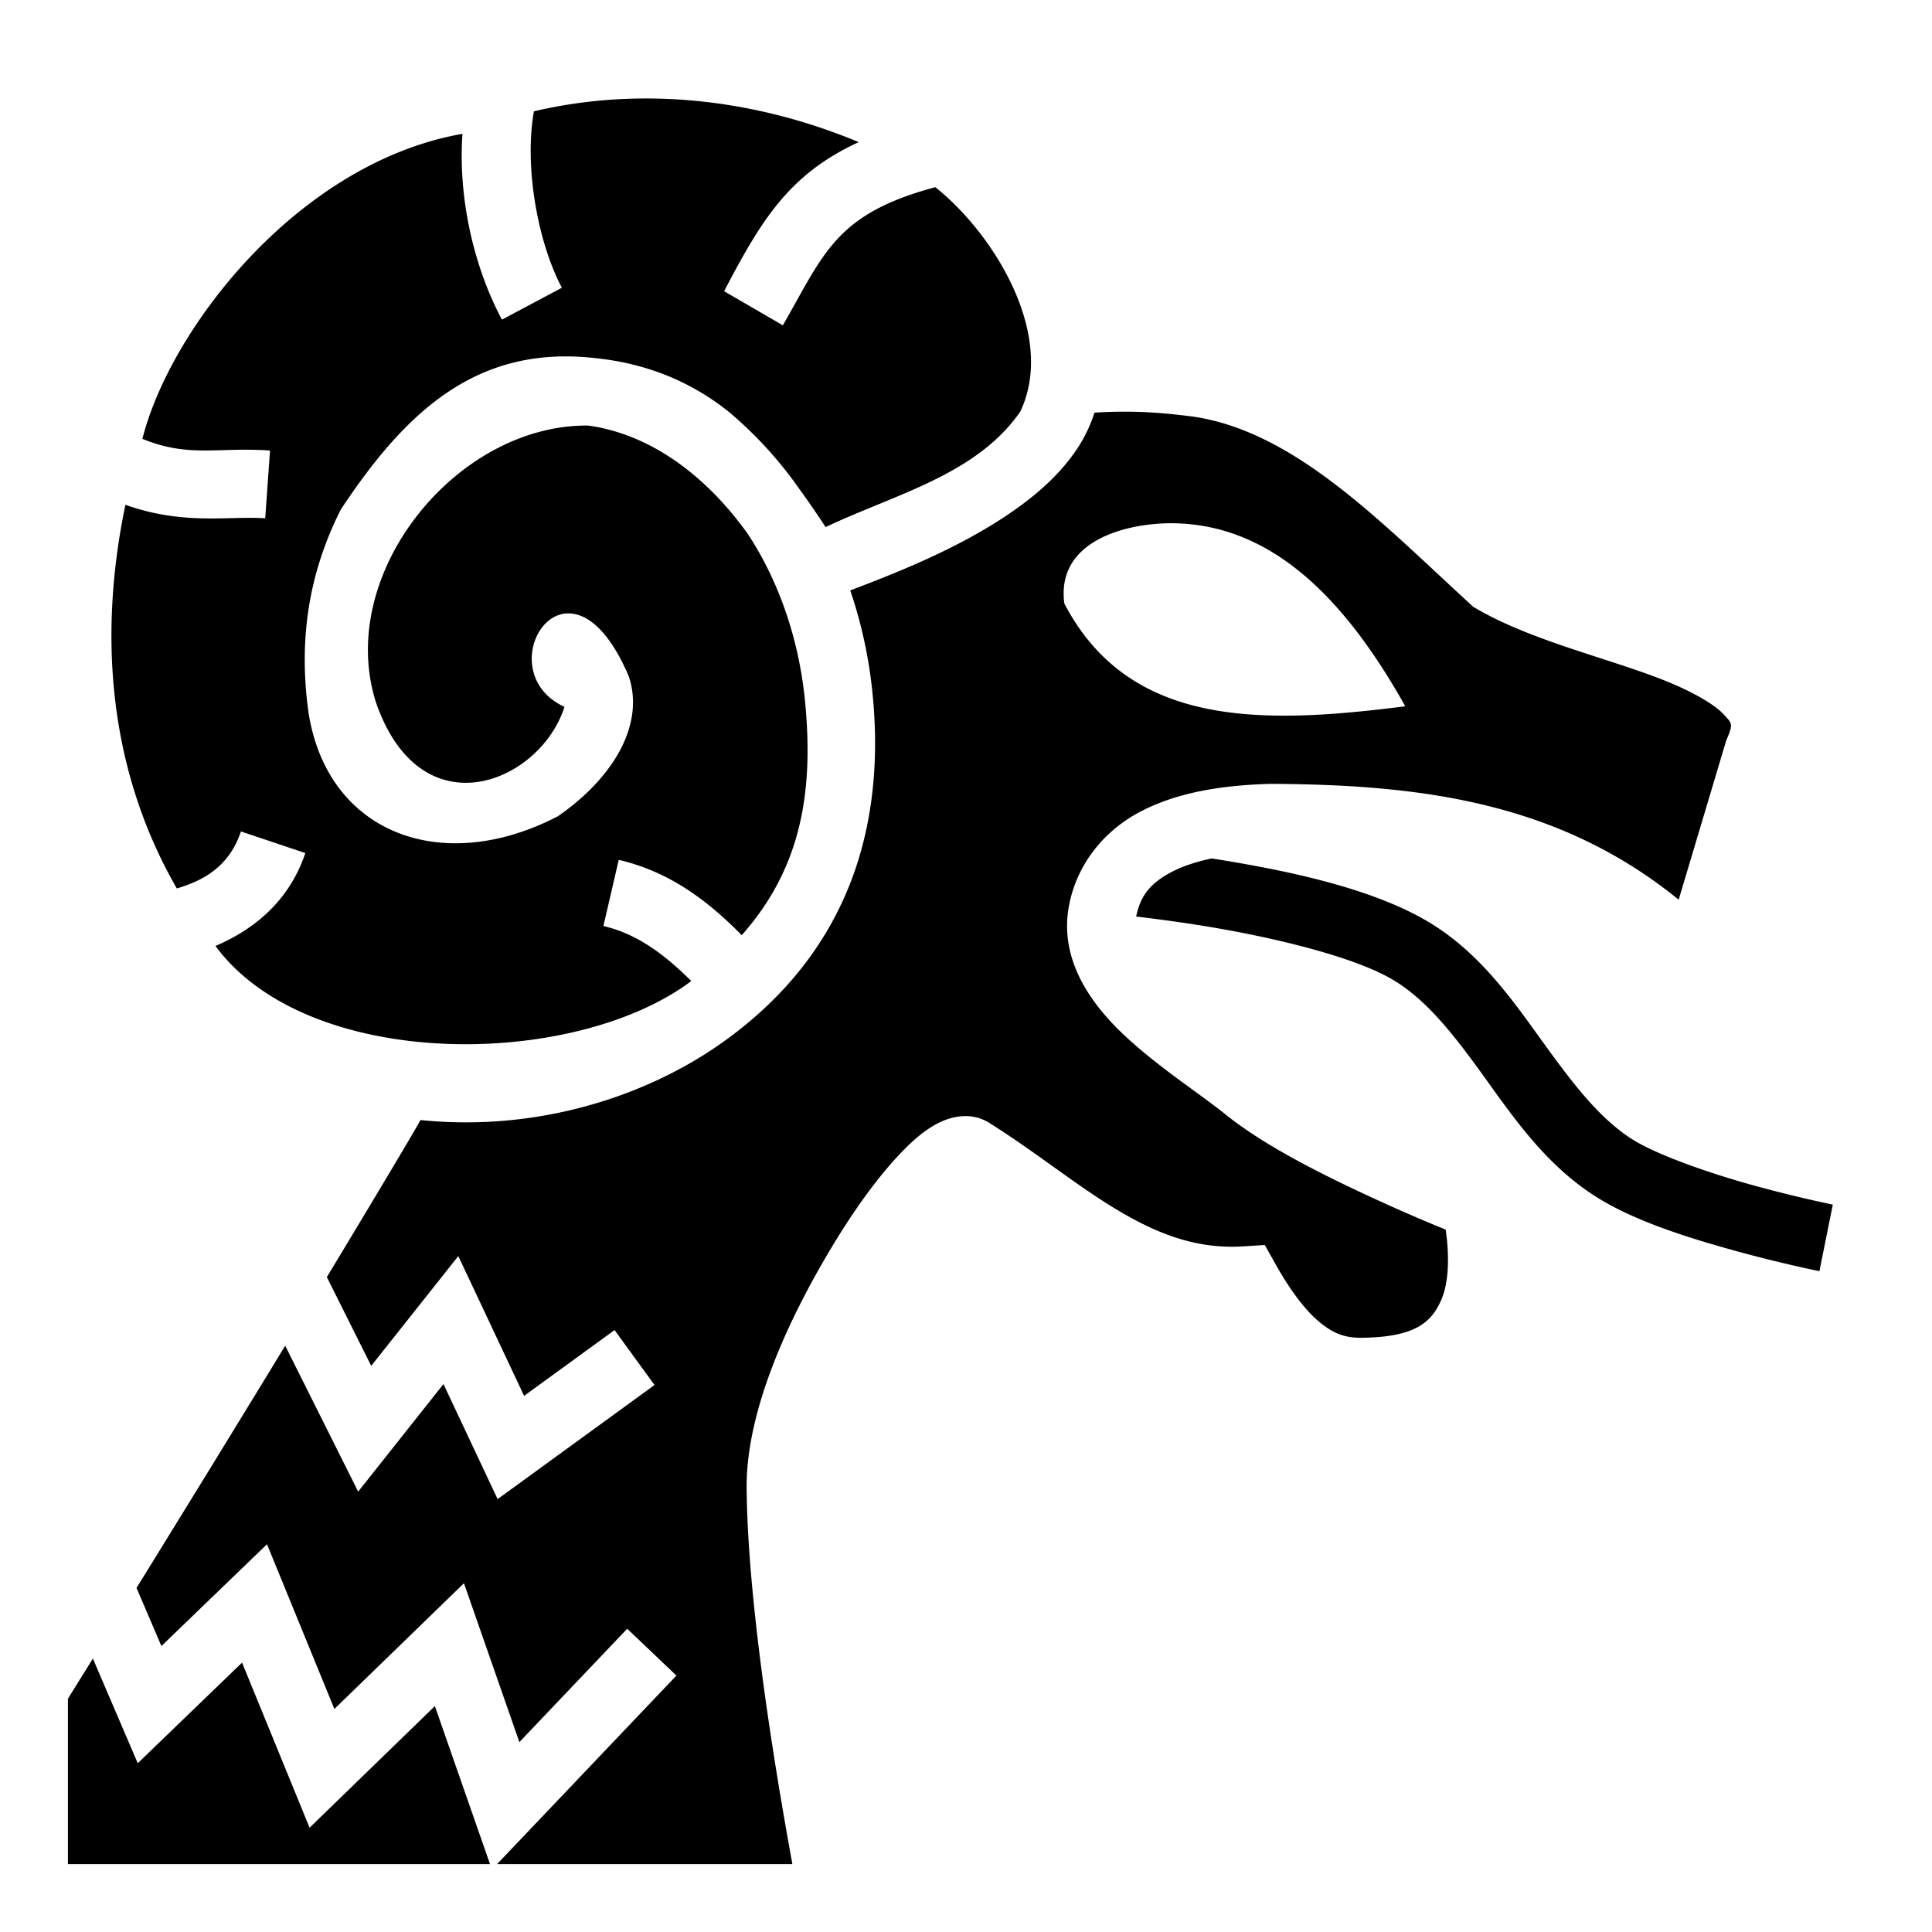
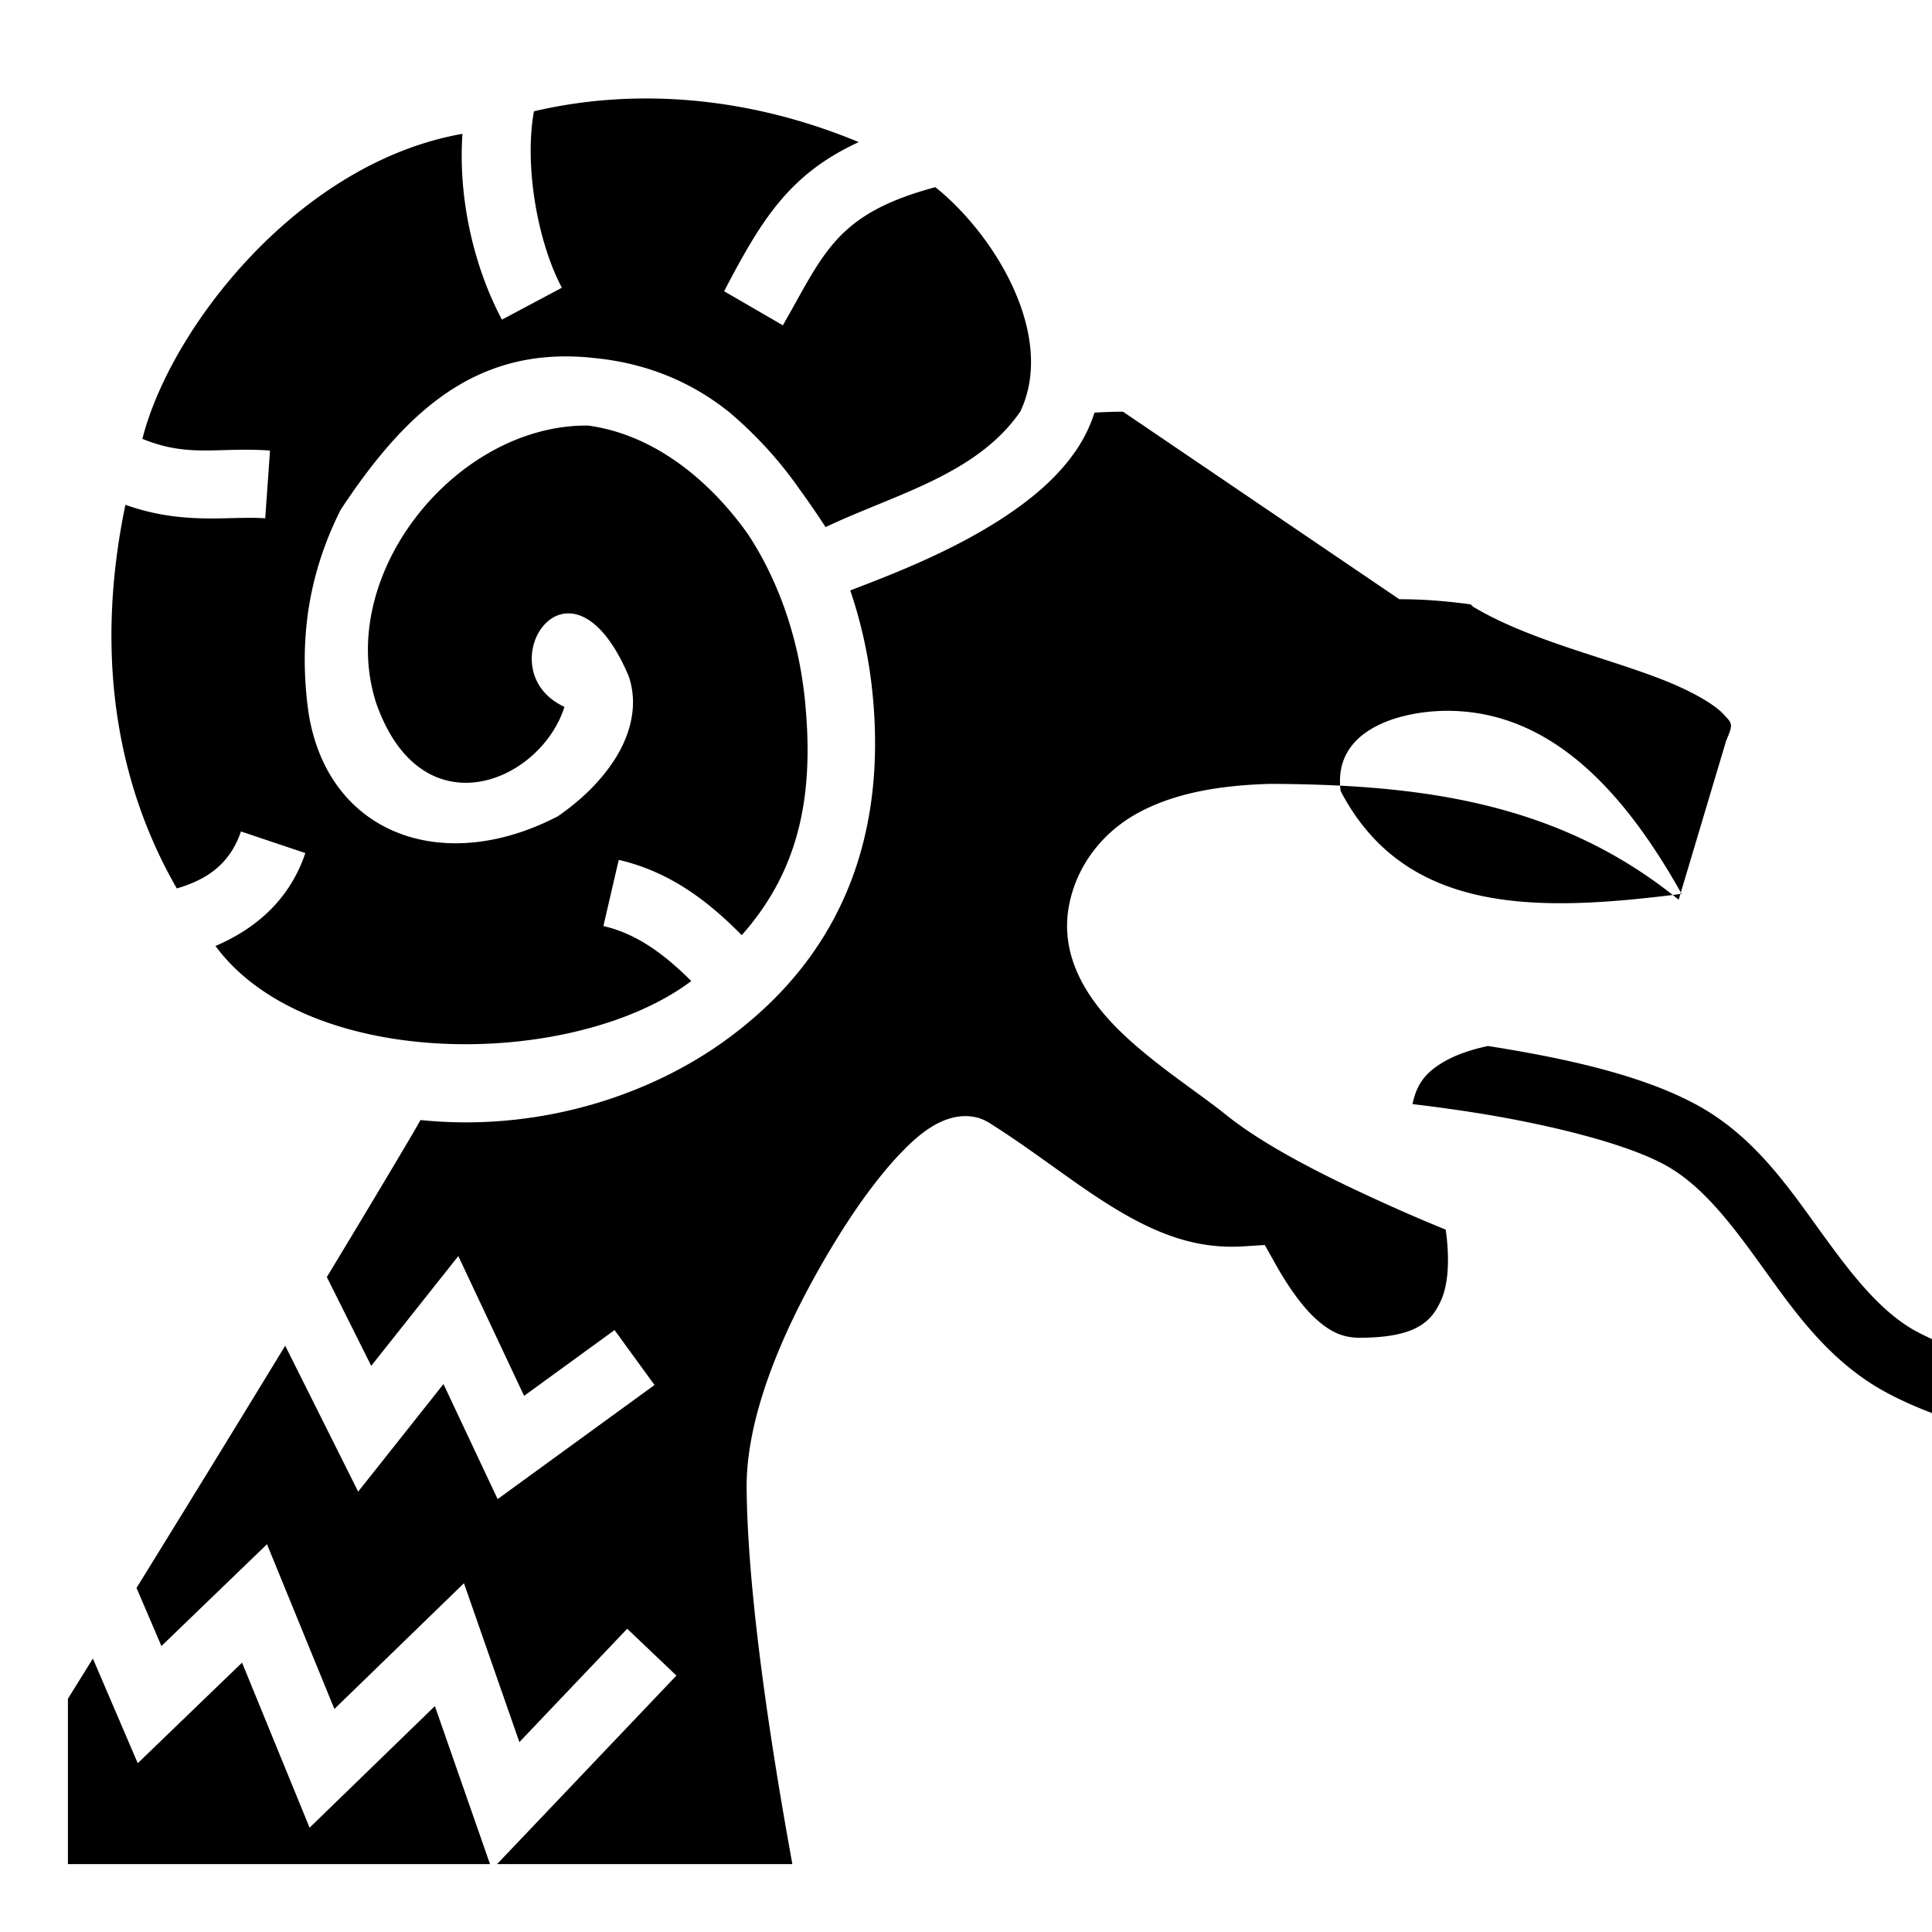
<svg xmlns="http://www.w3.org/2000/svg" width="800" height="800" viewBox="0 0 512 512">
-   <path fill="currentColor" d="M170.988 26.096c-9.955.018-19.84 1.135-29.486 3.398c-2.59 14.237.868 34.48 7.404 46.758l-15.888 8.457c-7.443-13.98-11.645-32.143-10.463-49.242c-43.403 7.618-77.39 51.45-84.819 80.834c12.351 5.056 20.017 2.123 33.82 3.097l-1.267 17.957c-9.701-.684-21.562 1.923-37.053-3.576c-6.91 33.13-5.098 69.107 13.621 101.67c6.554-1.95 13.756-5.446 16.998-15.105l17.065 5.726c-4.654 13.865-15.096 20.896-23.822 24.62c24.653 33.383 95.036 32.631 126.101 9.296c-7.143-7.093-14.346-12.502-23.293-14.578l4.069-17.535c13.88 3.22 24.02 11.271 32.593 19.957c16.094-18.11 19.016-38.703 16.791-61.842c-1.624-16.894-7.128-32.236-15.16-44.459c-10.677-14.979-25.386-26.421-42.316-28.752c-34.993-.358-67.225 39.516-56.168 73.598c12.008 34.181 43.49 21.029 49.875.951c-21.181-9.78 1.157-45.415 17.017-8.15c2.81 8.217.057 16.337-3.918 22.41s-9.372 10.952-14.851 14.736c-30.75 15.974-61.217 4.54-66.115-27.744c-2.604-19.044.042-36.571 8.578-53.514c17.457-26.425 36.379-43.624 67.277-40.175c14.506 1.43 26.471 6.82 36.026 14.627c7.093 6.074 13.114 12.732 18.24 20.08a245 245 0 0 1 6.947 10.088c18.415-8.728 40.014-13.843 51.607-30.627c9.538-20.162-6.803-46.898-22.523-59.453c-26.399 7.064-29.42 17.47-40.408 36.607l-15.569-9.033c9.877-18.904 17.253-31.042 35.678-39.514c-18.321-7.634-37.582-11.603-56.588-11.568M297.604 109.1c-2.51.011-5.034.1-7.563.254a37.9 37.9 0 0 1-4.71 9.755c-4.894 7.269-11.779 13.04-19.394 18.037c-12.954 8.502-27.839 14.48-40.609 19.317a123 123 0 0 1 5.95 27.803c3.147 32.747-4.94 66.918-39.37 91.67c-20.426 14.684-49.603 24.049-80.472 20.886a260 260 0 0 1-2.754 4.783c-6.645 11.235-14.142 23.731-22.067 36.838l11.762 23.526l23.08-29.1l17.436 37.05l23.974-17.435l10.588 14.557l-41.58 30.24l-14.35-30.49l-22.607 28.508l-19.336-38.672c-12.78 20.996-26.212 42.84-39.4 64.191l6.597 15.399l27.979-26.98l17.86 43.658l34.335-33.325l14.688 42.104l28.574-30.04l13.043 12.407L131.736 494h78.25c-5.727-31.426-11.842-71.244-12.119-99.49c-.199-20.295 10.711-44.324 22.635-64.139c5.962-9.907 12.212-18.542 18.191-24.787c2.99-3.123 5.834-5.681 9.258-7.586s9.065-3.668 14.276-.39c12.374 7.784 23.237 16.715 34.02 23.13c10.781 6.415 21.036 10.337 33.282 9.559l5.655-.36l2.77 4.942c3.9 6.962 7.812 12.172 11.501 15.293c3.69 3.12 6.81 4.376 11.164 4.348c14.668-.095 18.75-4.251 21.295-9.957c2.089-4.682 2.207-11.79 1.207-18.704c-4.231-1.722-10.625-4.382-19.441-8.45c-13.222-6.102-28.573-13.753-38.848-22.03c-7.21-5.808-17.977-12.643-26.978-21.121s-17.221-20.177-14.557-34.256c2.059-10.881 9.139-19.694 18.629-24.752s21.122-7.13 34.617-7.514l.15-.004h.15c38.972.197 75.933 4.565 108.022 30.702l12.598-42.188l.195-.46c1.713-4.033 1.359-4.071-.984-6.589c-2.343-2.517-8.087-5.88-15.48-8.834c-14.788-5.908-35.17-10.476-49.926-19.062l-.842-.488l-.717-.659c-24.027-22.048-46.49-45.622-73.232-49.707c-6.857-.901-12.603-1.37-18.873-1.347m13.835 29.578c25.962.586 45.175 20.279 60.97 48.496c-37.788 4.804-73.065 5.805-90.346-27.22c-2.318-17.07 17.289-21.55 29.376-21.276m9.672 88.814c-4.326.921-7.934 2.158-10.72 3.643c-5.557 2.961-8.14 6.18-9.301 11.756c4.868.58 10.394 1.305 16.336 2.238c18.403 2.889 40.195 8.013 51.006 14.119c9.415 5.318 16.856 14.984 24.82 26.027s16.398 23.412 29.629 31.825c10.19 6.479 24.476 10.918 36.787 14.324s22.494 5.451 22.494 5.451l3.549-17.646s-9.603-1.932-21.242-5.153s-25.465-8.055-31.93-12.166c-9.242-5.877-16.642-16.007-24.687-27.164s-16.793-23.39-30.567-31.17c-15.206-8.589-37.148-13.067-56.174-16.084M24.615 439.532c-2.305 3.72-4.363 7.023-6.615 10.652V494h111.854l-14.606-41.867l-33.205 32.228l-17.897-43.746l-27.642 26.656z" />
+   <path fill="currentColor" d="M170.988 26.096c-9.955.018-19.84 1.135-29.486 3.398c-2.59 14.237.868 34.48 7.404 46.758l-15.888 8.457c-7.443-13.98-11.645-32.143-10.463-49.242c-43.403 7.618-77.39 51.45-84.819 80.834c12.351 5.056 20.017 2.123 33.82 3.097l-1.267 17.957c-9.701-.684-21.562 1.923-37.053-3.576c-6.91 33.13-5.098 69.107 13.621 101.67c6.554-1.95 13.756-5.446 16.998-15.105l17.065 5.726c-4.654 13.865-15.096 20.896-23.822 24.62c24.653 33.383 95.036 32.631 126.101 9.296c-7.143-7.093-14.346-12.502-23.293-14.578l4.069-17.535c13.88 3.22 24.02 11.271 32.593 19.957c16.094-18.11 19.016-38.703 16.791-61.842c-1.624-16.894-7.128-32.236-15.16-44.459c-10.677-14.979-25.386-26.421-42.316-28.752c-34.993-.358-67.225 39.516-56.168 73.598c12.008 34.181 43.49 21.029 49.875.951c-21.181-9.78 1.157-45.415 17.017-8.15c2.81 8.217.057 16.337-3.918 22.41s-9.372 10.952-14.851 14.736c-30.75 15.974-61.217 4.54-66.115-27.744c-2.604-19.044.042-36.571 8.578-53.514c17.457-26.425 36.379-43.624 67.277-40.175c14.506 1.43 26.471 6.82 36.026 14.627c7.093 6.074 13.114 12.732 18.24 20.08a245 245 0 0 1 6.947 10.088c18.415-8.728 40.014-13.843 51.607-30.627c9.538-20.162-6.803-46.898-22.523-59.453c-26.399 7.064-29.42 17.47-40.408 36.607l-15.569-9.033c9.877-18.904 17.253-31.042 35.678-39.514c-18.321-7.634-37.582-11.603-56.588-11.568M297.604 109.1c-2.51.011-5.034.1-7.563.254a37.9 37.9 0 0 1-4.71 9.755c-4.894 7.269-11.779 13.04-19.394 18.037c-12.954 8.502-27.839 14.48-40.609 19.317a123 123 0 0 1 5.95 27.803c3.147 32.747-4.94 66.918-39.37 91.67c-20.426 14.684-49.603 24.049-80.472 20.886a260 260 0 0 1-2.754 4.783c-6.645 11.235-14.142 23.731-22.067 36.838l11.762 23.526l23.08-29.1l17.436 37.05l23.974-17.435l10.588 14.557l-41.58 30.24l-14.35-30.49l-22.607 28.508l-19.336-38.672c-12.78 20.996-26.212 42.84-39.4 64.191l6.597 15.399l27.979-26.98l17.86 43.658l34.335-33.325l14.688 42.104l28.574-30.04l13.043 12.407L131.736 494h78.25c-5.727-31.426-11.842-71.244-12.119-99.49c-.199-20.295 10.711-44.324 22.635-64.139c5.962-9.907 12.212-18.542 18.191-24.787c2.99-3.123 5.834-5.681 9.258-7.586s9.065-3.668 14.276-.39c12.374 7.784 23.237 16.715 34.02 23.13c10.781 6.415 21.036 10.337 33.282 9.559l5.655-.36l2.77 4.942c3.9 6.962 7.812 12.172 11.501 15.293c3.69 3.12 6.81 4.376 11.164 4.348c14.668-.095 18.75-4.251 21.295-9.957c2.089-4.682 2.207-11.79 1.207-18.704c-4.231-1.722-10.625-4.382-19.441-8.45c-13.222-6.102-28.573-13.753-38.848-22.03c-7.21-5.808-17.977-12.643-26.978-21.121s-17.221-20.177-14.557-34.256c2.059-10.881 9.139-19.694 18.629-24.752s21.122-7.13 34.617-7.514l.15-.004h.15c38.972.197 75.933 4.565 108.022 30.702l12.598-42.188l.195-.46c1.713-4.033 1.359-4.071-.984-6.589c-2.343-2.517-8.087-5.88-15.48-8.834c-14.788-5.908-35.17-10.476-49.926-19.062l-.842-.488l-.717-.659c-6.857-.901-12.603-1.37-18.873-1.347m13.835 29.578c25.962.586 45.175 20.279 60.97 48.496c-37.788 4.804-73.065 5.805-90.346-27.22c-2.318-17.07 17.289-21.55 29.376-21.276m9.672 88.814c-4.326.921-7.934 2.158-10.72 3.643c-5.557 2.961-8.14 6.18-9.301 11.756c4.868.58 10.394 1.305 16.336 2.238c18.403 2.889 40.195 8.013 51.006 14.119c9.415 5.318 16.856 14.984 24.82 26.027s16.398 23.412 29.629 31.825c10.19 6.479 24.476 10.918 36.787 14.324s22.494 5.451 22.494 5.451l3.549-17.646s-9.603-1.932-21.242-5.153s-25.465-8.055-31.93-12.166c-9.242-5.877-16.642-16.007-24.687-27.164s-16.793-23.39-30.567-31.17c-15.206-8.589-37.148-13.067-56.174-16.084M24.615 439.532c-2.305 3.72-4.363 7.023-6.615 10.652V494h111.854l-14.606-41.867l-33.205 32.228l-17.897-43.746l-27.642 26.656z" />
</svg>